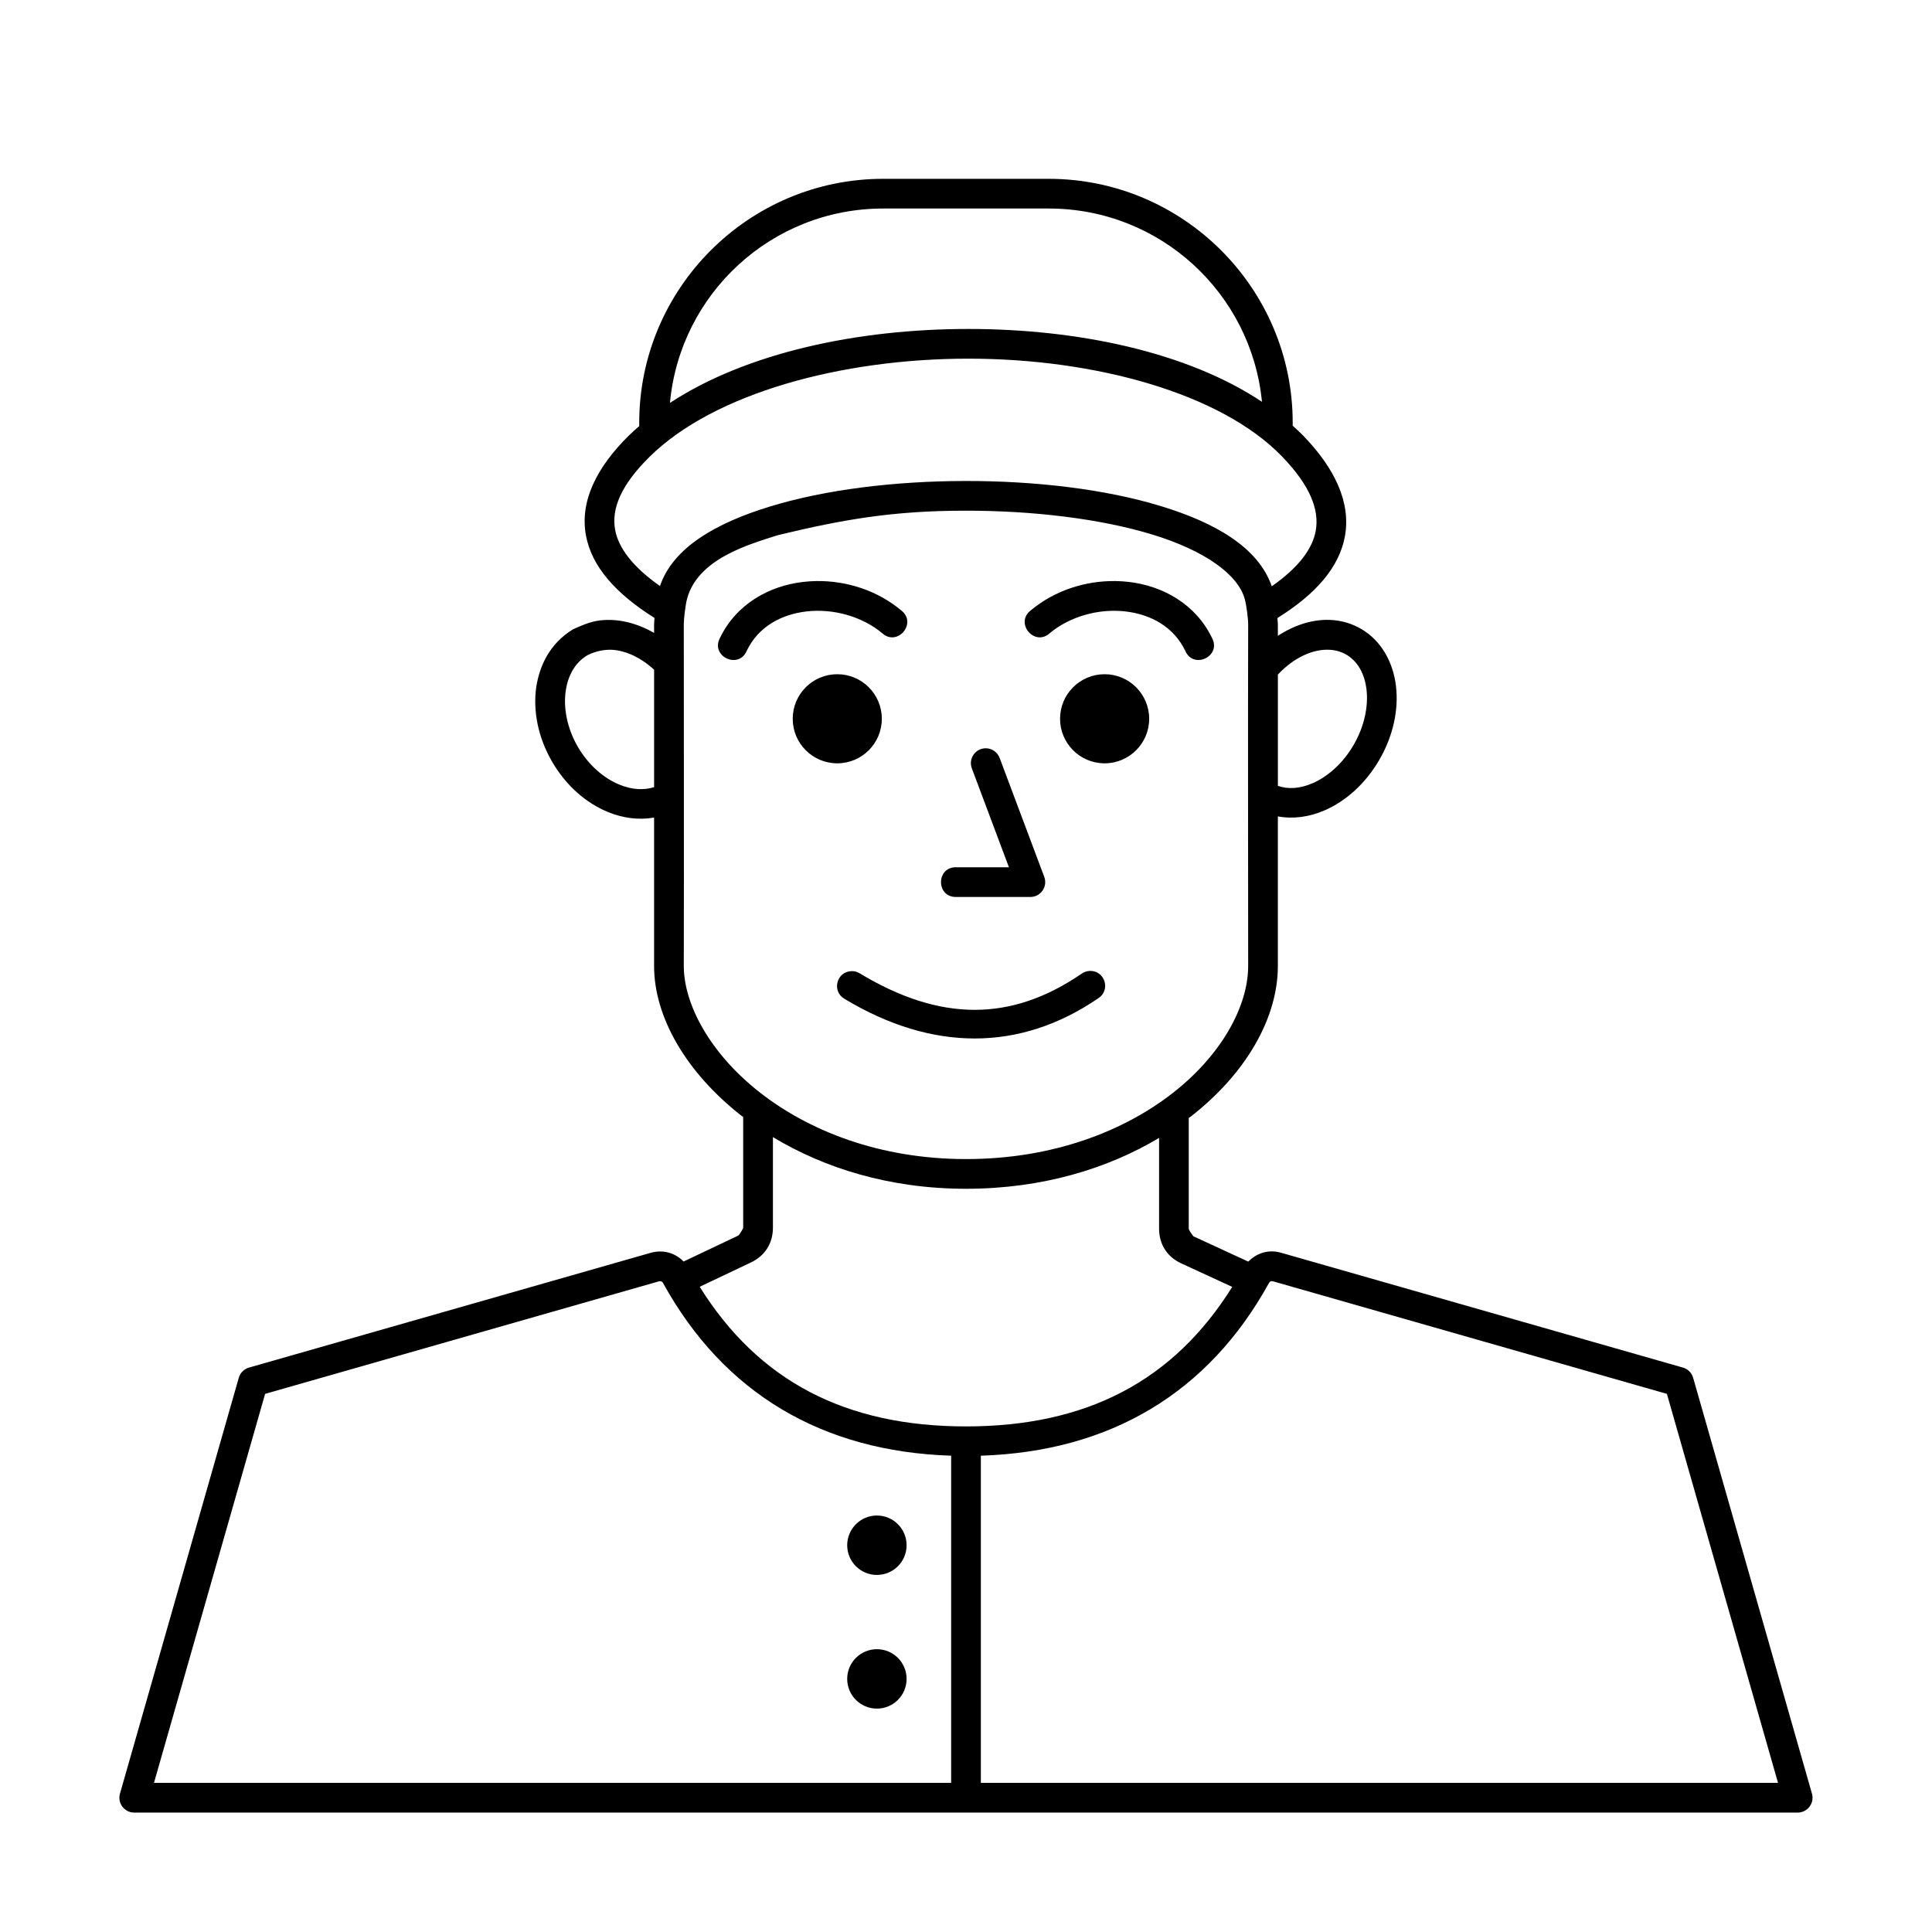
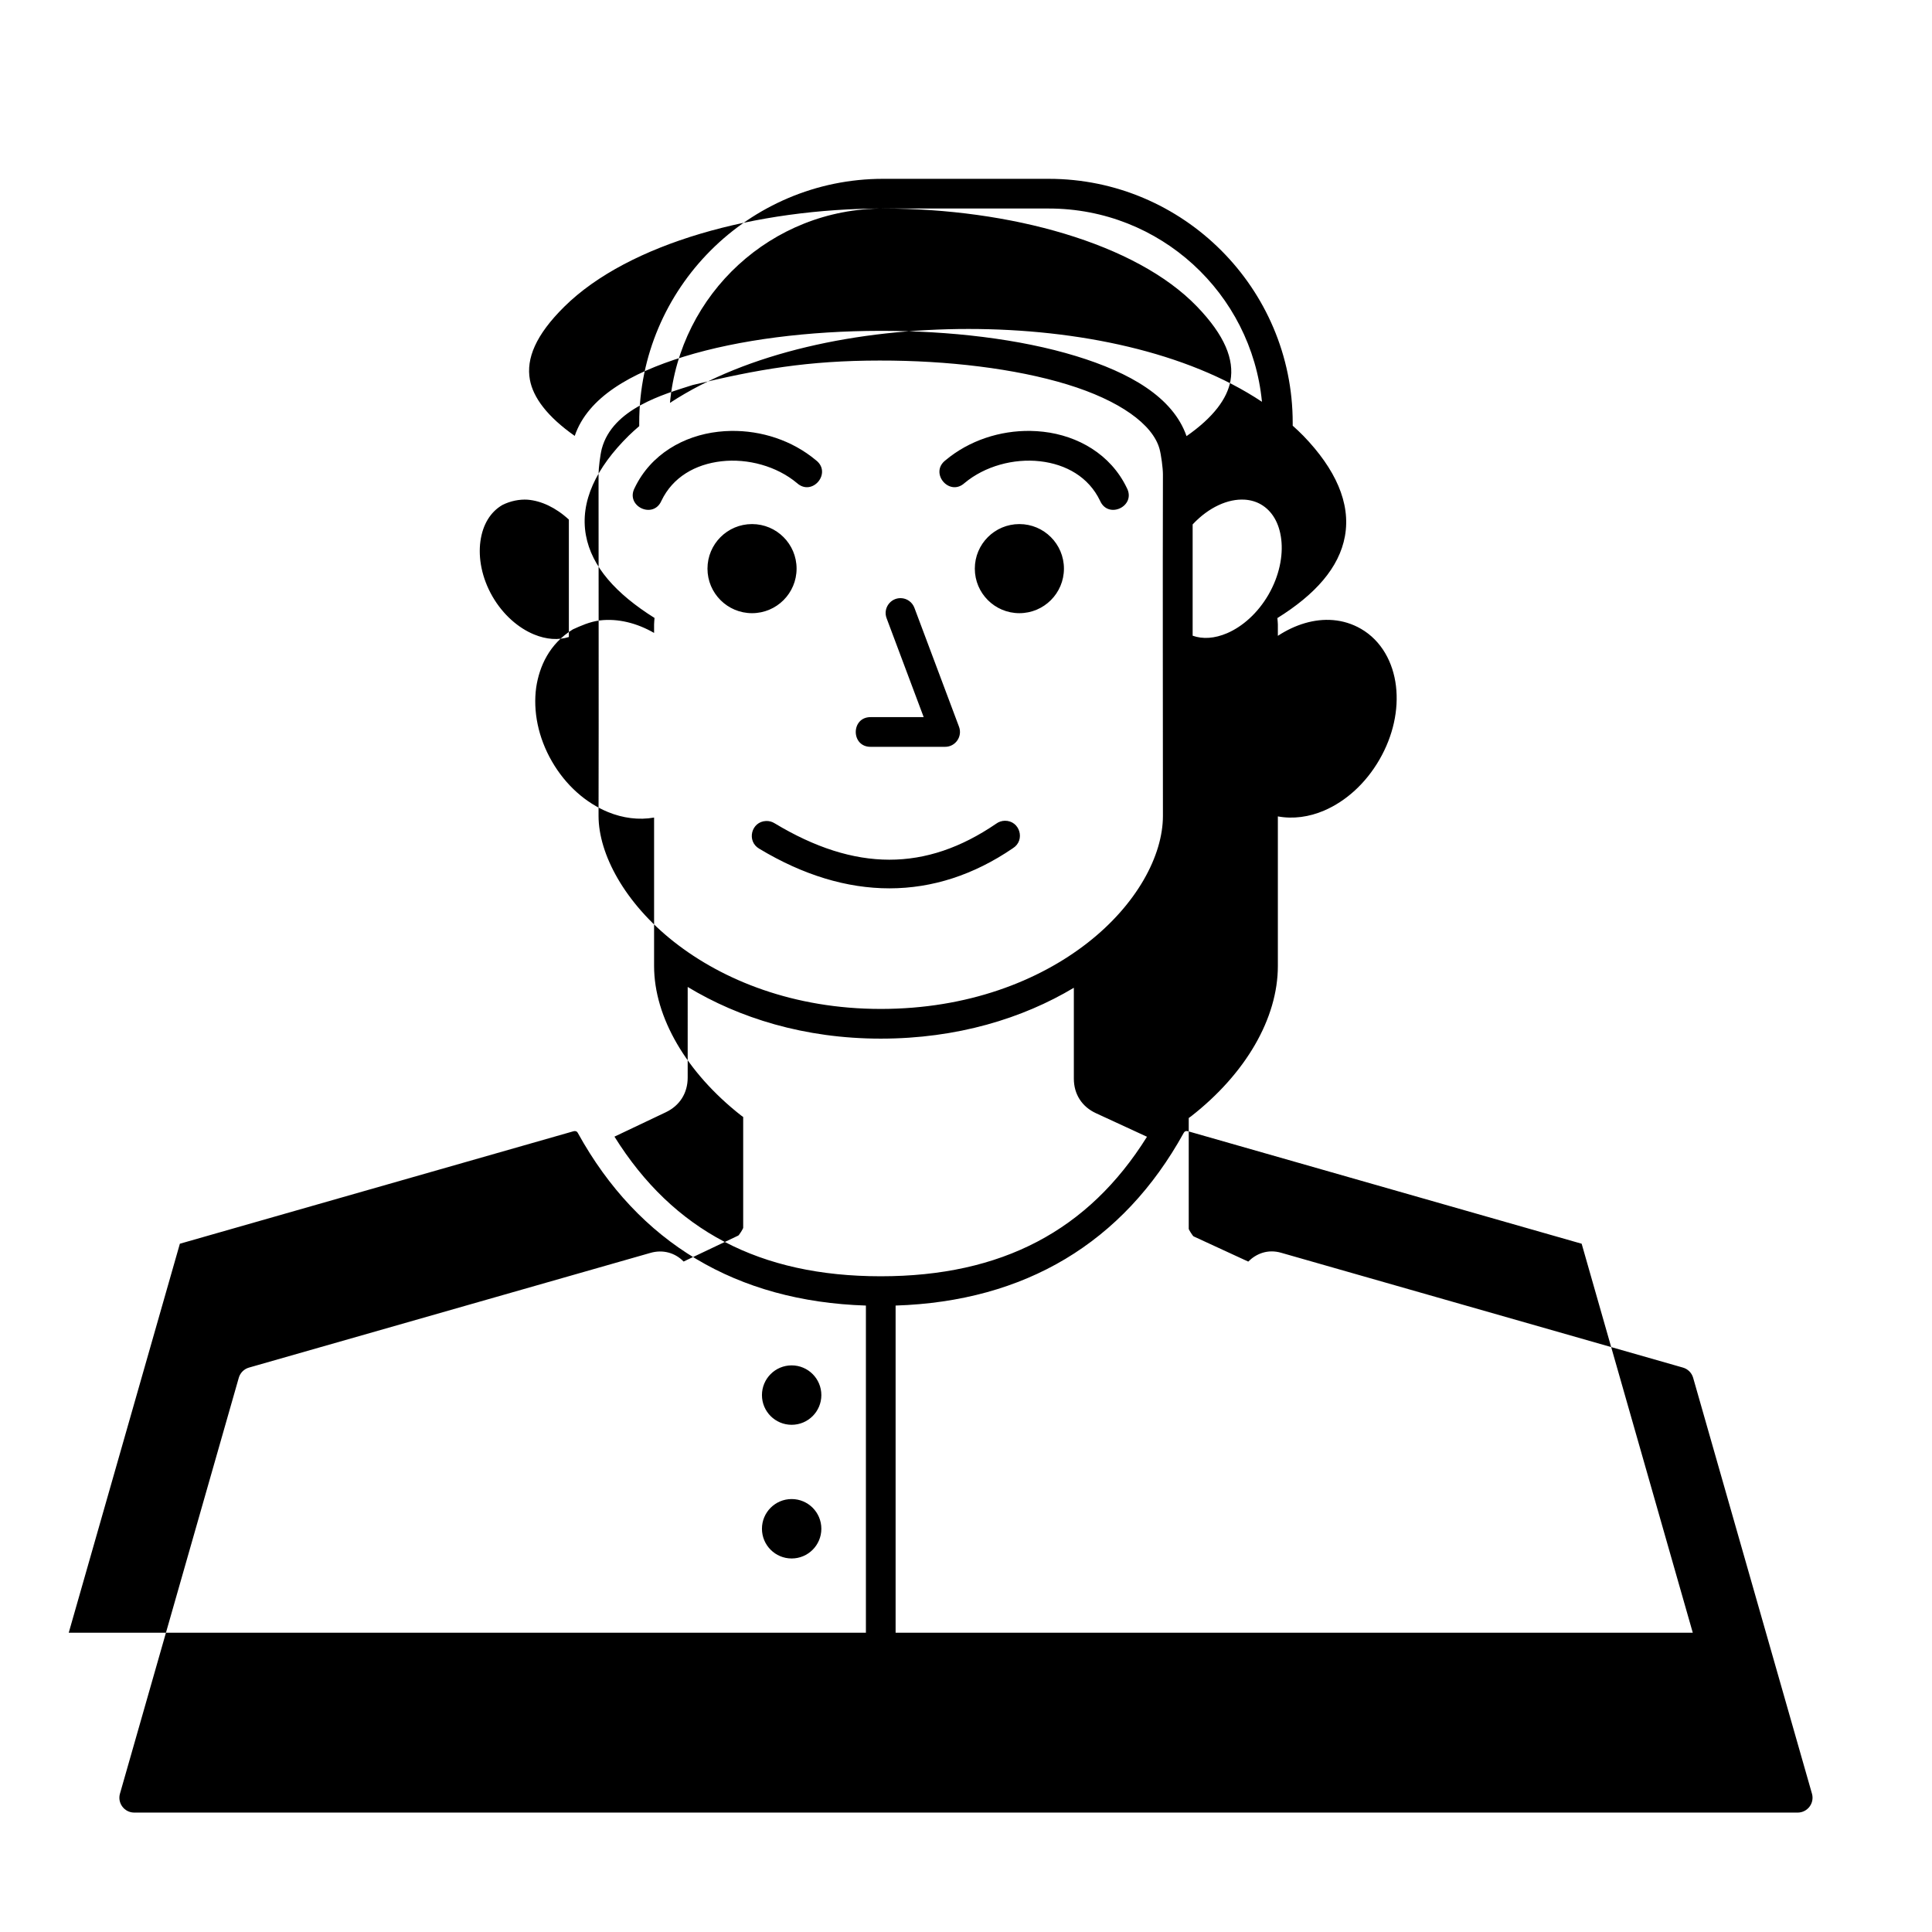
<svg xmlns="http://www.w3.org/2000/svg" fill="#000000" width="800px" height="800px" version="1.1" viewBox="144 144 512 512">
-   <path d="m378.05 191.39c-35.637 0-64.648 29.012-64.648 64.648v0.891c-0.941 0.824-1.891 1.645-2.766 2.512-8.645 8.527-12.98 17.5-11.367 26.383 1.523 8.379 7.996 15.539 18.188 21.941-0.031 0.566-0.117 1.18-0.117 1.703v2.266c-4.535-2.617-9.555-3.887-14.375-3.316-2.699 0.348-5.121 1.457-7.152 2.375-6.273 3.871-8.863 9.82-9.711 15.348-0.875 6.328 0.504 13.297 4.176 19.656 3.66 6.332 8.973 10.992 14.852 13.406 3.918 1.609 8.164 2.176 12.211 1.461v39.336c0 13.582 8.539 28.176 22.965 39.543 0.203 0.164 0.441 0.305 0.648 0.469v29.359c0 0.246-1.078 1.957-1.301 2.066l-14.492 6.883c-2.227-2.312-5.477-3.238-8.75-2.301-35.461 10.121-70.953 20.27-106.43 30.406-1.305 0.371-2.324 1.395-2.699 2.699l-31.488 110.21c-0.719 2.516 1.168 5.016 3.781 5.019h440.83c2.617-0.004 4.504-2.504 3.785-5.019l-31.488-110.21c-0.375-1.305-1.395-2.328-2.699-2.699l-106.43-30.414c-3.633-1.066-6.707 0.258-8.77 2.324l-14.488-6.684c-0.215-0.098-1.285-1.766-1.285-2.004v-29.367c0.203-0.156 0.438-0.297 0.641-0.457 14.438-11.281 22.977-25.926 22.977-39.824v-39.645c4.051 0.75 8.32 0.148 12.25-1.539 5.785-2.481 11.023-7.188 14.68-13.523 3.656-6.332 5.113-13.23 4.371-19.48-0.738-6.254-3.828-12.02-9.277-15.168-2.336-1.348-4.836-2.098-7.387-2.312-4.934-0.414-10.062 1.172-14.637 4.172v-3.035c0-0.52-0.094-1.121-0.125-1.676 10.012-6.234 16.379-13.336 17.898-21.68 1.609-8.852-2.582-17.887-11.008-26.613-0.898-0.926-1.863-1.809-2.832-2.688v-0.773c0-35.637-29.012-64.648-64.648-64.648zm0 7.871h43.887c29.5 0 53.703 22.461 56.496 51.223-19.77-13.176-48.734-19.305-77.793-19.305-29.281 0-58.742 6.25-79.094 19.59 2.66-28.898 26.91-51.508 56.504-51.508zm22.59 39.789c33.656 0 66.977 9.215 83.117 25.926 7.481 7.738 9.934 14.152 8.918 19.734-0.855 4.703-4.496 9.676-11.641 14.656-3.598-10.336-15.035-16.852-29.293-21.215-14.867-4.547-33.445-6.719-52.02-6.684-18.57 0.035-37.102 2.269-51.887 6.832-14.133 4.363-25.461 10.809-28.934 21.008-7.309-5.133-11.031-10.207-11.883-14.895-1.012-5.551 1.496-11.824 9.152-19.379 17.031-16.801 50.812-25.984 84.469-25.984zm-0.898 40.289c17.941-0.031 35.926 2.125 49.691 6.336 13.77 4.211 22.652 10.531 24.449 17.098 0.426 1.555 0.895 5.086 0.895 6.695-0.082 30.141 0 60.289 0 90.531 0 10.574-6.957 23.48-19.949 33.633-12.992 10.152-31.812 17.535-54.832 17.535-23 0-41.82-7.559-54.824-17.805-13.004-10.25-19.961-23.207-19.961-33.363 0.07-30.289 0-60.277 0-90.531 0-1.633 0.449-5.164 0.859-6.758 2.848-10.625 16.289-14.402 24.086-16.887 17.176-4.152 30.582-6.484 49.586-6.484zm-39.422 18.648c-1.145 0.016-2.293 0.094-3.426 0.223-9.07 1.031-17.812 5.906-22.113 14.887-2.535 4.824 4.93 8.398 7.098 3.394 3.004-6.273 8.965-9.668 15.914-10.461 6.949-0.789 14.633 1.281 20 5.777 4.047 3.652 9.359-2.695 5.051-6.035-6.324-5.293-14.5-7.906-22.523-7.785zm79.348 0c-8.023-0.121-16.199 2.492-22.52 7.785-4.309 3.34 1.004 9.688 5.047 6.035 5.367-4.496 13.051-6.566 20-5.777 6.949 0.793 12.91 4.188 15.918 10.461 2.164 5 9.629 1.43 7.098-3.394-4.305-8.98-13.047-13.855-22.117-14.887-1.133-0.129-2.277-0.207-3.426-0.223zm56.777 18.215c1.559 0.102 3.016 0.52 4.293 1.254 2.981 1.723 4.887 4.941 5.398 9.289 0.516 4.344-0.516 9.656-3.375 14.613-2.859 4.953-6.938 8.5-10.961 10.227-3.336 1.434-6.473 1.625-9.148 0.672v-29.492c4.289-4.586 9.43-6.84 13.793-6.562zm-190.05 0.008c3.625 0.289 7.508 2.098 10.949 5.277v31.113c-2.773 0.887-5.938 0.676-9.219-0.672-4.102-1.684-8.188-5.164-11.023-10.066-2.844-4.926-3.805-10.238-3.195-14.645 0.605-4.402 2.644-7.769 5.848-9.617 2.141-1.066 4.496-1.52 6.641-1.391zm59.488 6.465c-6.519 0-11.805 5.285-11.805 11.809 0 6.519 5.285 11.805 11.805 11.805 6.523 0 11.809-5.285 11.809-11.805 0-6.523-5.285-11.809-11.809-11.809zm70.852 0c-6.523 0-11.809 5.285-11.809 11.809 0 6.519 5.285 11.805 11.809 11.805 6.519 0 11.809-5.285 11.809-11.805 0-6.523-5.289-11.809-11.809-11.809zm-31.41 19.629c-2.809-0.066-4.781 2.746-3.762 5.363l9.812 26.168h-14.008c-5.324-0.074-5.324 7.949 0 7.871h19.68c2.75 0.004 4.656-2.742 3.691-5.32l-11.809-31.484c-0.555-1.527-1.984-2.559-3.606-2.598zm27.547 58.996c-0.828 0.016-1.629 0.289-2.293 0.781-18.605 12.715-37.352 12.762-58.723-0.121-0.672-0.422-1.457-0.629-2.25-0.598-3.938 0.156-5.227 5.359-1.82 7.336 23.238 14.012 46.477 14.062 67.23-0.121 3.387-2.113 1.844-7.34-2.144-7.277zm-84.039 44.043c13.57 8.207 30.934 13.695 51.168 13.695 20.223 0 37.59-5.363 51.168-13.48v24.09c0 4.106 2.137 7.438 5.867 9.156l13.516 6.238c-15.543 24.891-38.539 36.973-70.551 36.973-32.027 0-55.027-12.094-70.574-37.004l13.613-6.465c3.691-1.758 5.793-5.078 5.793-9.176zm-30.258 38.238c0.398-0.098 0.859-0.09 1.16 0.48 16.086 29.137 42.102 44.609 76.328 45.715v86.703h-211.26l29.453-103.09zm162.85 0 104.32 29.809 29.449 103.09h-211.26v-86.703c34.227-1.105 60.242-16.578 76.328-45.715 0.227-0.457 0.629-0.633 1.164-0.48zm-105.04 62.047c-4.348 0-7.871 3.527-7.871 7.875s3.523 7.871 7.871 7.871c4.348 0 7.871-3.523 7.871-7.871s-3.523-7.875-7.871-7.875zm0 35.426c-4.348 0-7.871 3.523-7.871 7.871 0 4.348 3.523 7.875 7.871 7.875 4.348 0 7.871-3.527 7.871-7.875 0-4.348-3.523-7.871-7.871-7.871z" />
+   <path d="m378.05 191.39c-35.637 0-64.648 29.012-64.648 64.648v0.891c-0.941 0.824-1.891 1.645-2.766 2.512-8.645 8.527-12.98 17.5-11.367 26.383 1.523 8.379 7.996 15.539 18.188 21.941-0.031 0.566-0.117 1.18-0.117 1.703v2.266c-4.535-2.617-9.555-3.887-14.375-3.316-2.699 0.348-5.121 1.457-7.152 2.375-6.273 3.871-8.863 9.82-9.711 15.348-0.875 6.328 0.504 13.297 4.176 19.656 3.66 6.332 8.973 10.992 14.852 13.406 3.918 1.609 8.164 2.176 12.211 1.461v39.336c0 13.582 8.539 28.176 22.965 39.543 0.203 0.164 0.441 0.305 0.648 0.469v29.359c0 0.246-1.078 1.957-1.301 2.066l-14.492 6.883c-2.227-2.312-5.477-3.238-8.75-2.301-35.461 10.121-70.953 20.27-106.43 30.406-1.305 0.371-2.324 1.395-2.699 2.699l-31.488 110.21c-0.719 2.516 1.168 5.016 3.781 5.019h440.83c2.617-0.004 4.504-2.504 3.785-5.019l-31.488-110.21c-0.375-1.305-1.395-2.328-2.699-2.699l-106.43-30.414c-3.633-1.066-6.707 0.258-8.77 2.324l-14.488-6.684c-0.215-0.098-1.285-1.766-1.285-2.004v-29.367c0.203-0.156 0.438-0.297 0.641-0.457 14.438-11.281 22.977-25.926 22.977-39.824v-39.645c4.051 0.75 8.32 0.148 12.25-1.539 5.785-2.481 11.023-7.188 14.68-13.523 3.656-6.332 5.113-13.23 4.371-19.48-0.738-6.254-3.828-12.02-9.277-15.168-2.336-1.348-4.836-2.098-7.387-2.312-4.934-0.414-10.062 1.172-14.637 4.172v-3.035c0-0.52-0.094-1.121-0.125-1.676 10.012-6.234 16.379-13.336 17.898-21.68 1.609-8.852-2.582-17.887-11.008-26.613-0.898-0.926-1.863-1.809-2.832-2.688v-0.773c0-35.637-29.012-64.648-64.648-64.648zm0 7.871h43.887c29.5 0 53.703 22.461 56.496 51.223-19.77-13.176-48.734-19.305-77.793-19.305-29.281 0-58.742 6.25-79.094 19.59 2.66-28.898 26.91-51.508 56.504-51.508zc33.656 0 66.977 9.215 83.117 25.926 7.481 7.738 9.934 14.152 8.918 19.734-0.855 4.703-4.496 9.676-11.641 14.656-3.598-10.336-15.035-16.852-29.293-21.215-14.867-4.547-33.445-6.719-52.02-6.684-18.57 0.035-37.102 2.269-51.887 6.832-14.133 4.363-25.461 10.809-28.934 21.008-7.309-5.133-11.031-10.207-11.883-14.895-1.012-5.551 1.496-11.824 9.152-19.379 17.031-16.801 50.812-25.984 84.469-25.984zm-0.898 40.289c17.941-0.031 35.926 2.125 49.691 6.336 13.77 4.211 22.652 10.531 24.449 17.098 0.426 1.555 0.895 5.086 0.895 6.695-0.082 30.141 0 60.289 0 90.531 0 10.574-6.957 23.48-19.949 33.633-12.992 10.152-31.812 17.535-54.832 17.535-23 0-41.82-7.559-54.824-17.805-13.004-10.25-19.961-23.207-19.961-33.363 0.07-30.289 0-60.277 0-90.531 0-1.633 0.449-5.164 0.859-6.758 2.848-10.625 16.289-14.402 24.086-16.887 17.176-4.152 30.582-6.484 49.586-6.484zm-39.422 18.648c-1.145 0.016-2.293 0.094-3.426 0.223-9.07 1.031-17.812 5.906-22.113 14.887-2.535 4.824 4.93 8.398 7.098 3.394 3.004-6.273 8.965-9.668 15.914-10.461 6.949-0.789 14.633 1.281 20 5.777 4.047 3.652 9.359-2.695 5.051-6.035-6.324-5.293-14.5-7.906-22.523-7.785zm79.348 0c-8.023-0.121-16.199 2.492-22.52 7.785-4.309 3.34 1.004 9.688 5.047 6.035 5.367-4.496 13.051-6.566 20-5.777 6.949 0.793 12.91 4.188 15.918 10.461 2.164 5 9.629 1.43 7.098-3.394-4.305-8.98-13.047-13.855-22.117-14.887-1.133-0.129-2.277-0.207-3.426-0.223zm56.777 18.215c1.559 0.102 3.016 0.52 4.293 1.254 2.981 1.723 4.887 4.941 5.398 9.289 0.516 4.344-0.516 9.656-3.375 14.613-2.859 4.953-6.938 8.5-10.961 10.227-3.336 1.434-6.473 1.625-9.148 0.672v-29.492c4.289-4.586 9.43-6.84 13.793-6.562zm-190.05 0.008c3.625 0.289 7.508 2.098 10.949 5.277v31.113c-2.773 0.887-5.938 0.676-9.219-0.672-4.102-1.684-8.188-5.164-11.023-10.066-2.844-4.926-3.805-10.238-3.195-14.645 0.605-4.402 2.644-7.769 5.848-9.617 2.141-1.066 4.496-1.52 6.641-1.391zm59.488 6.465c-6.519 0-11.805 5.285-11.805 11.809 0 6.519 5.285 11.805 11.805 11.805 6.523 0 11.809-5.285 11.809-11.805 0-6.523-5.285-11.809-11.809-11.809zm70.852 0c-6.523 0-11.809 5.285-11.809 11.809 0 6.519 5.285 11.805 11.809 11.805 6.519 0 11.809-5.285 11.809-11.805 0-6.523-5.289-11.809-11.809-11.809zm-31.41 19.629c-2.809-0.066-4.781 2.746-3.762 5.363l9.812 26.168h-14.008c-5.324-0.074-5.324 7.949 0 7.871h19.68c2.75 0.004 4.656-2.742 3.691-5.32l-11.809-31.484c-0.555-1.527-1.984-2.559-3.606-2.598zm27.547 58.996c-0.828 0.016-1.629 0.289-2.293 0.781-18.605 12.715-37.352 12.762-58.723-0.121-0.672-0.422-1.457-0.629-2.25-0.598-3.938 0.156-5.227 5.359-1.82 7.336 23.238 14.012 46.477 14.062 67.23-0.121 3.387-2.113 1.844-7.34-2.144-7.277zm-84.039 44.043c13.57 8.207 30.934 13.695 51.168 13.695 20.223 0 37.59-5.363 51.168-13.48v24.09c0 4.106 2.137 7.438 5.867 9.156l13.516 6.238c-15.543 24.891-38.539 36.973-70.551 36.973-32.027 0-55.027-12.094-70.574-37.004l13.613-6.465c3.691-1.758 5.793-5.078 5.793-9.176zm-30.258 38.238c0.398-0.098 0.859-0.09 1.16 0.48 16.086 29.137 42.102 44.609 76.328 45.715v86.703h-211.26l29.453-103.09zm162.85 0 104.32 29.809 29.449 103.09h-211.26v-86.703c34.227-1.105 60.242-16.578 76.328-45.715 0.227-0.457 0.629-0.633 1.164-0.48zm-105.04 62.047c-4.348 0-7.871 3.527-7.871 7.875s3.523 7.871 7.871 7.871c4.348 0 7.871-3.523 7.871-7.871s-3.523-7.875-7.871-7.875zm0 35.426c-4.348 0-7.871 3.523-7.871 7.871 0 4.348 3.523 7.875 7.871 7.875 4.348 0 7.871-3.527 7.871-7.875 0-4.348-3.523-7.871-7.871-7.871z" />
</svg>